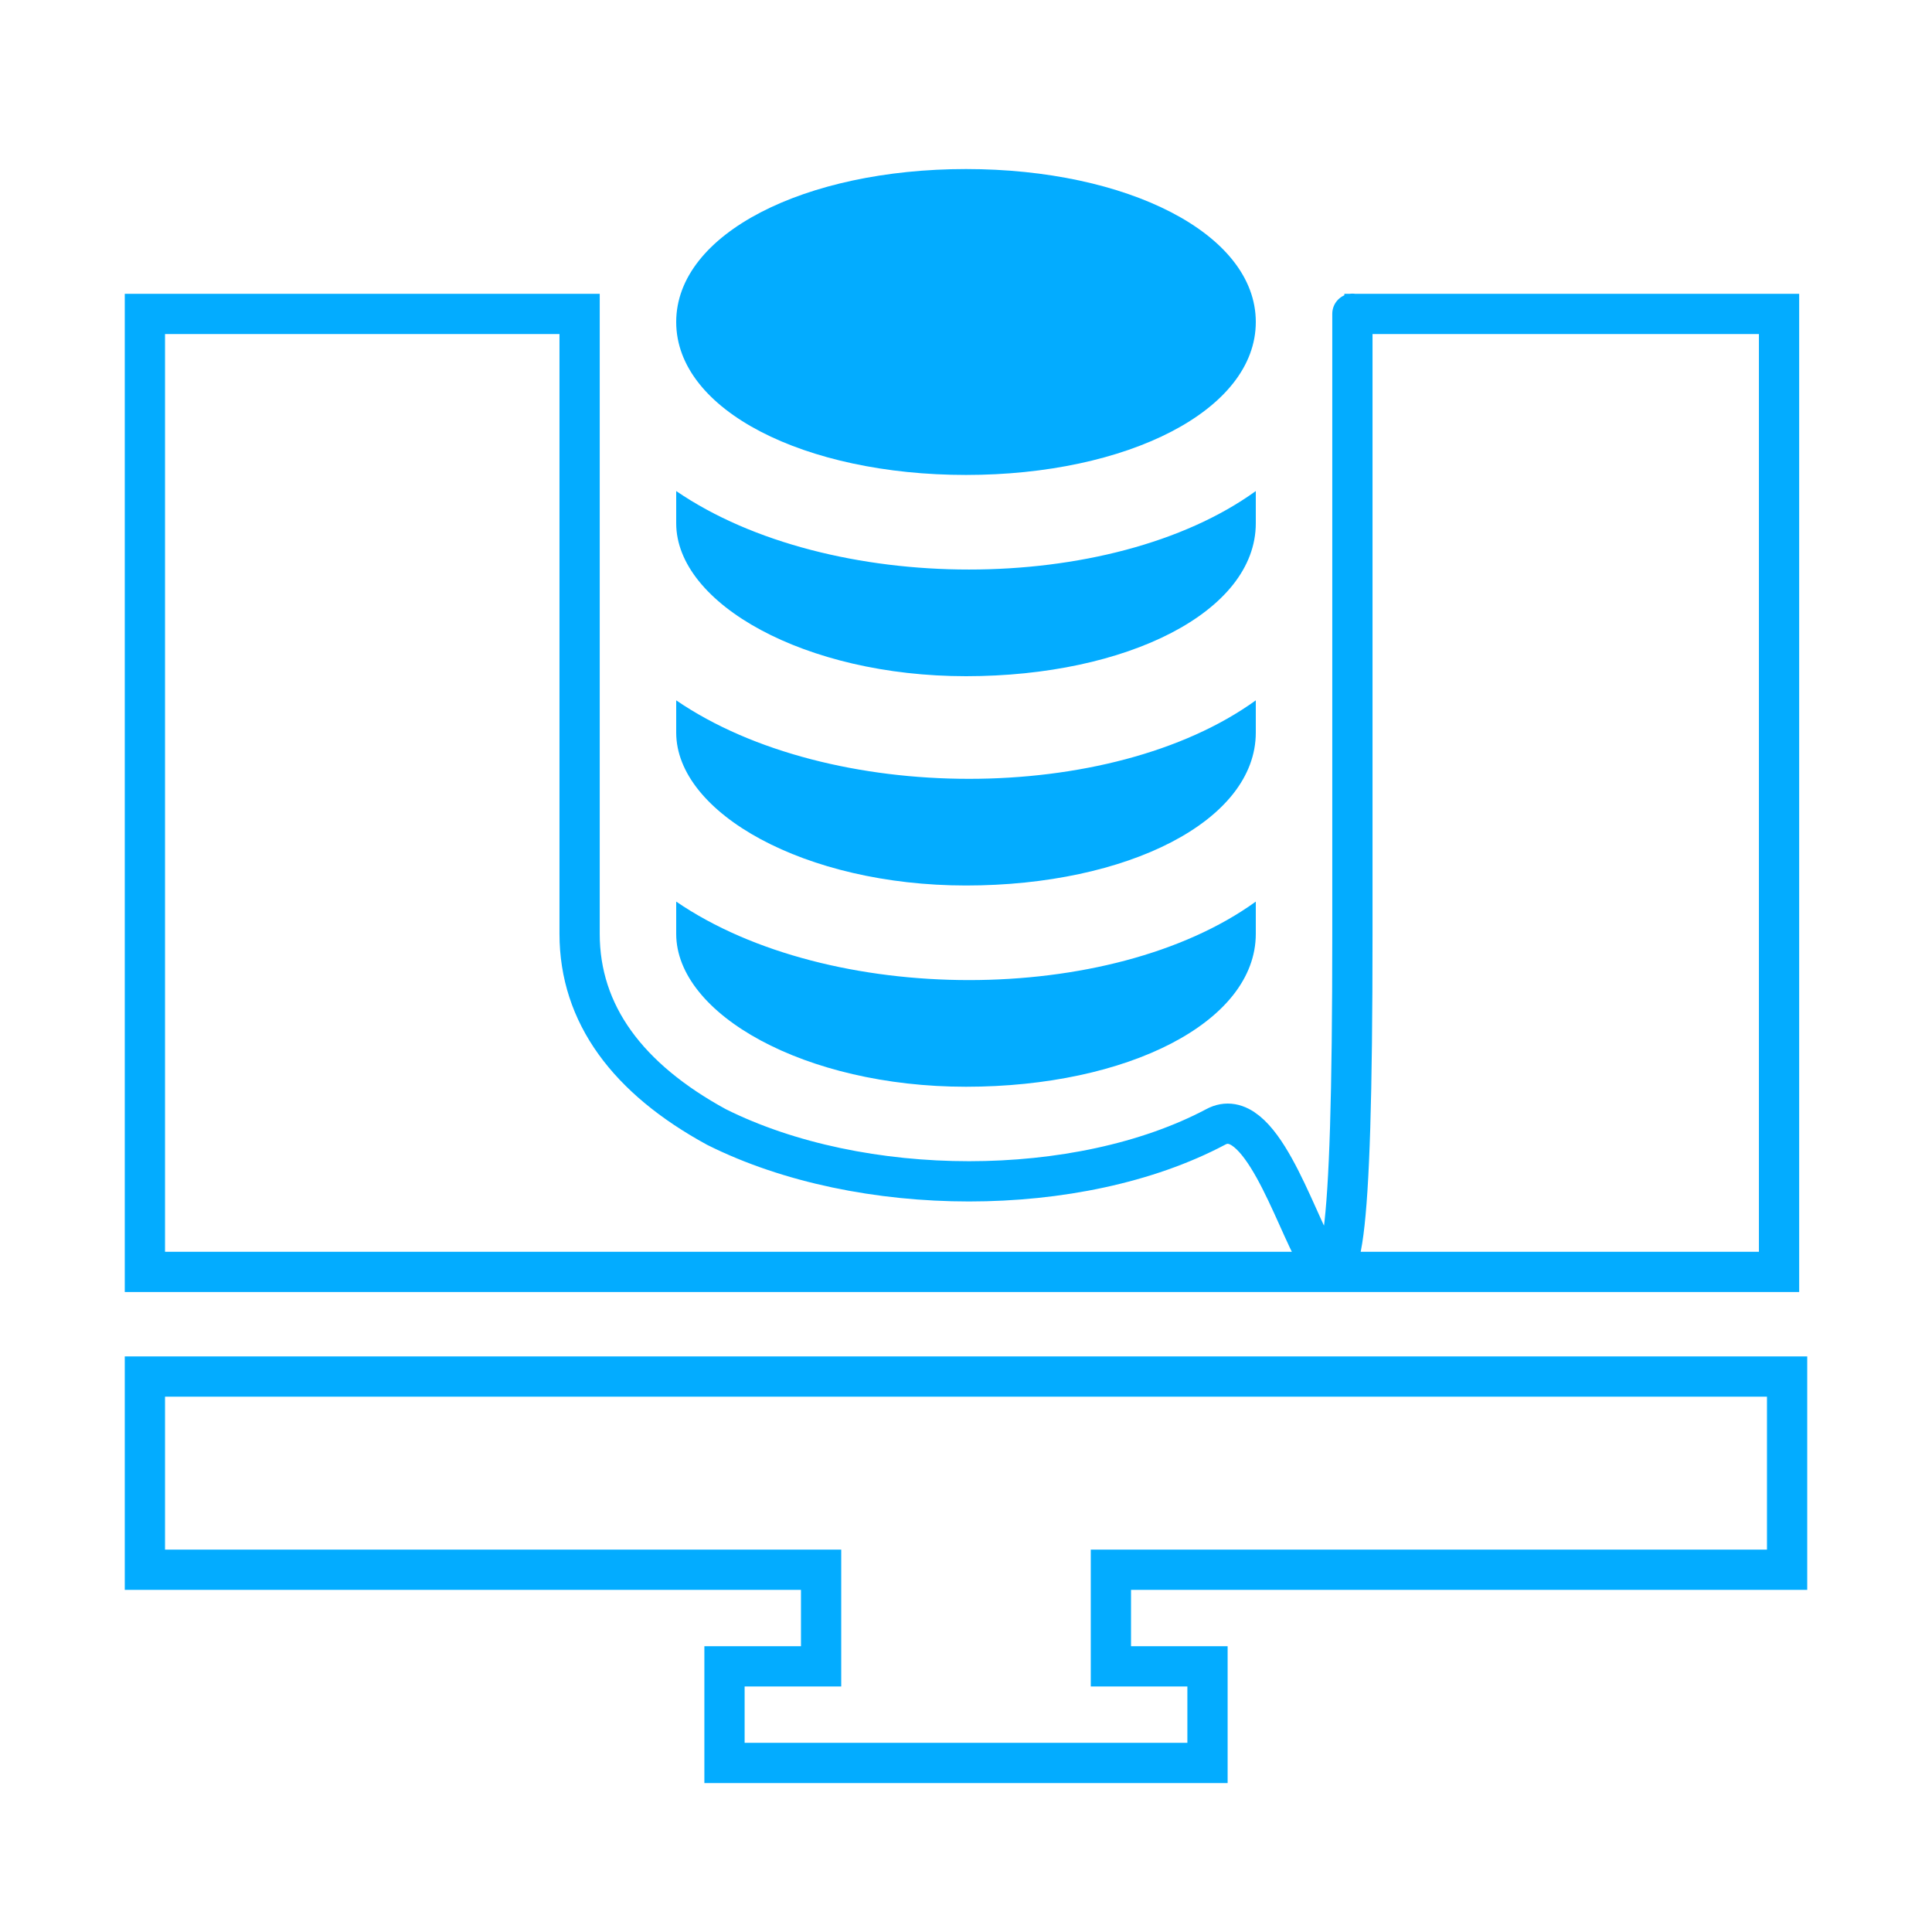
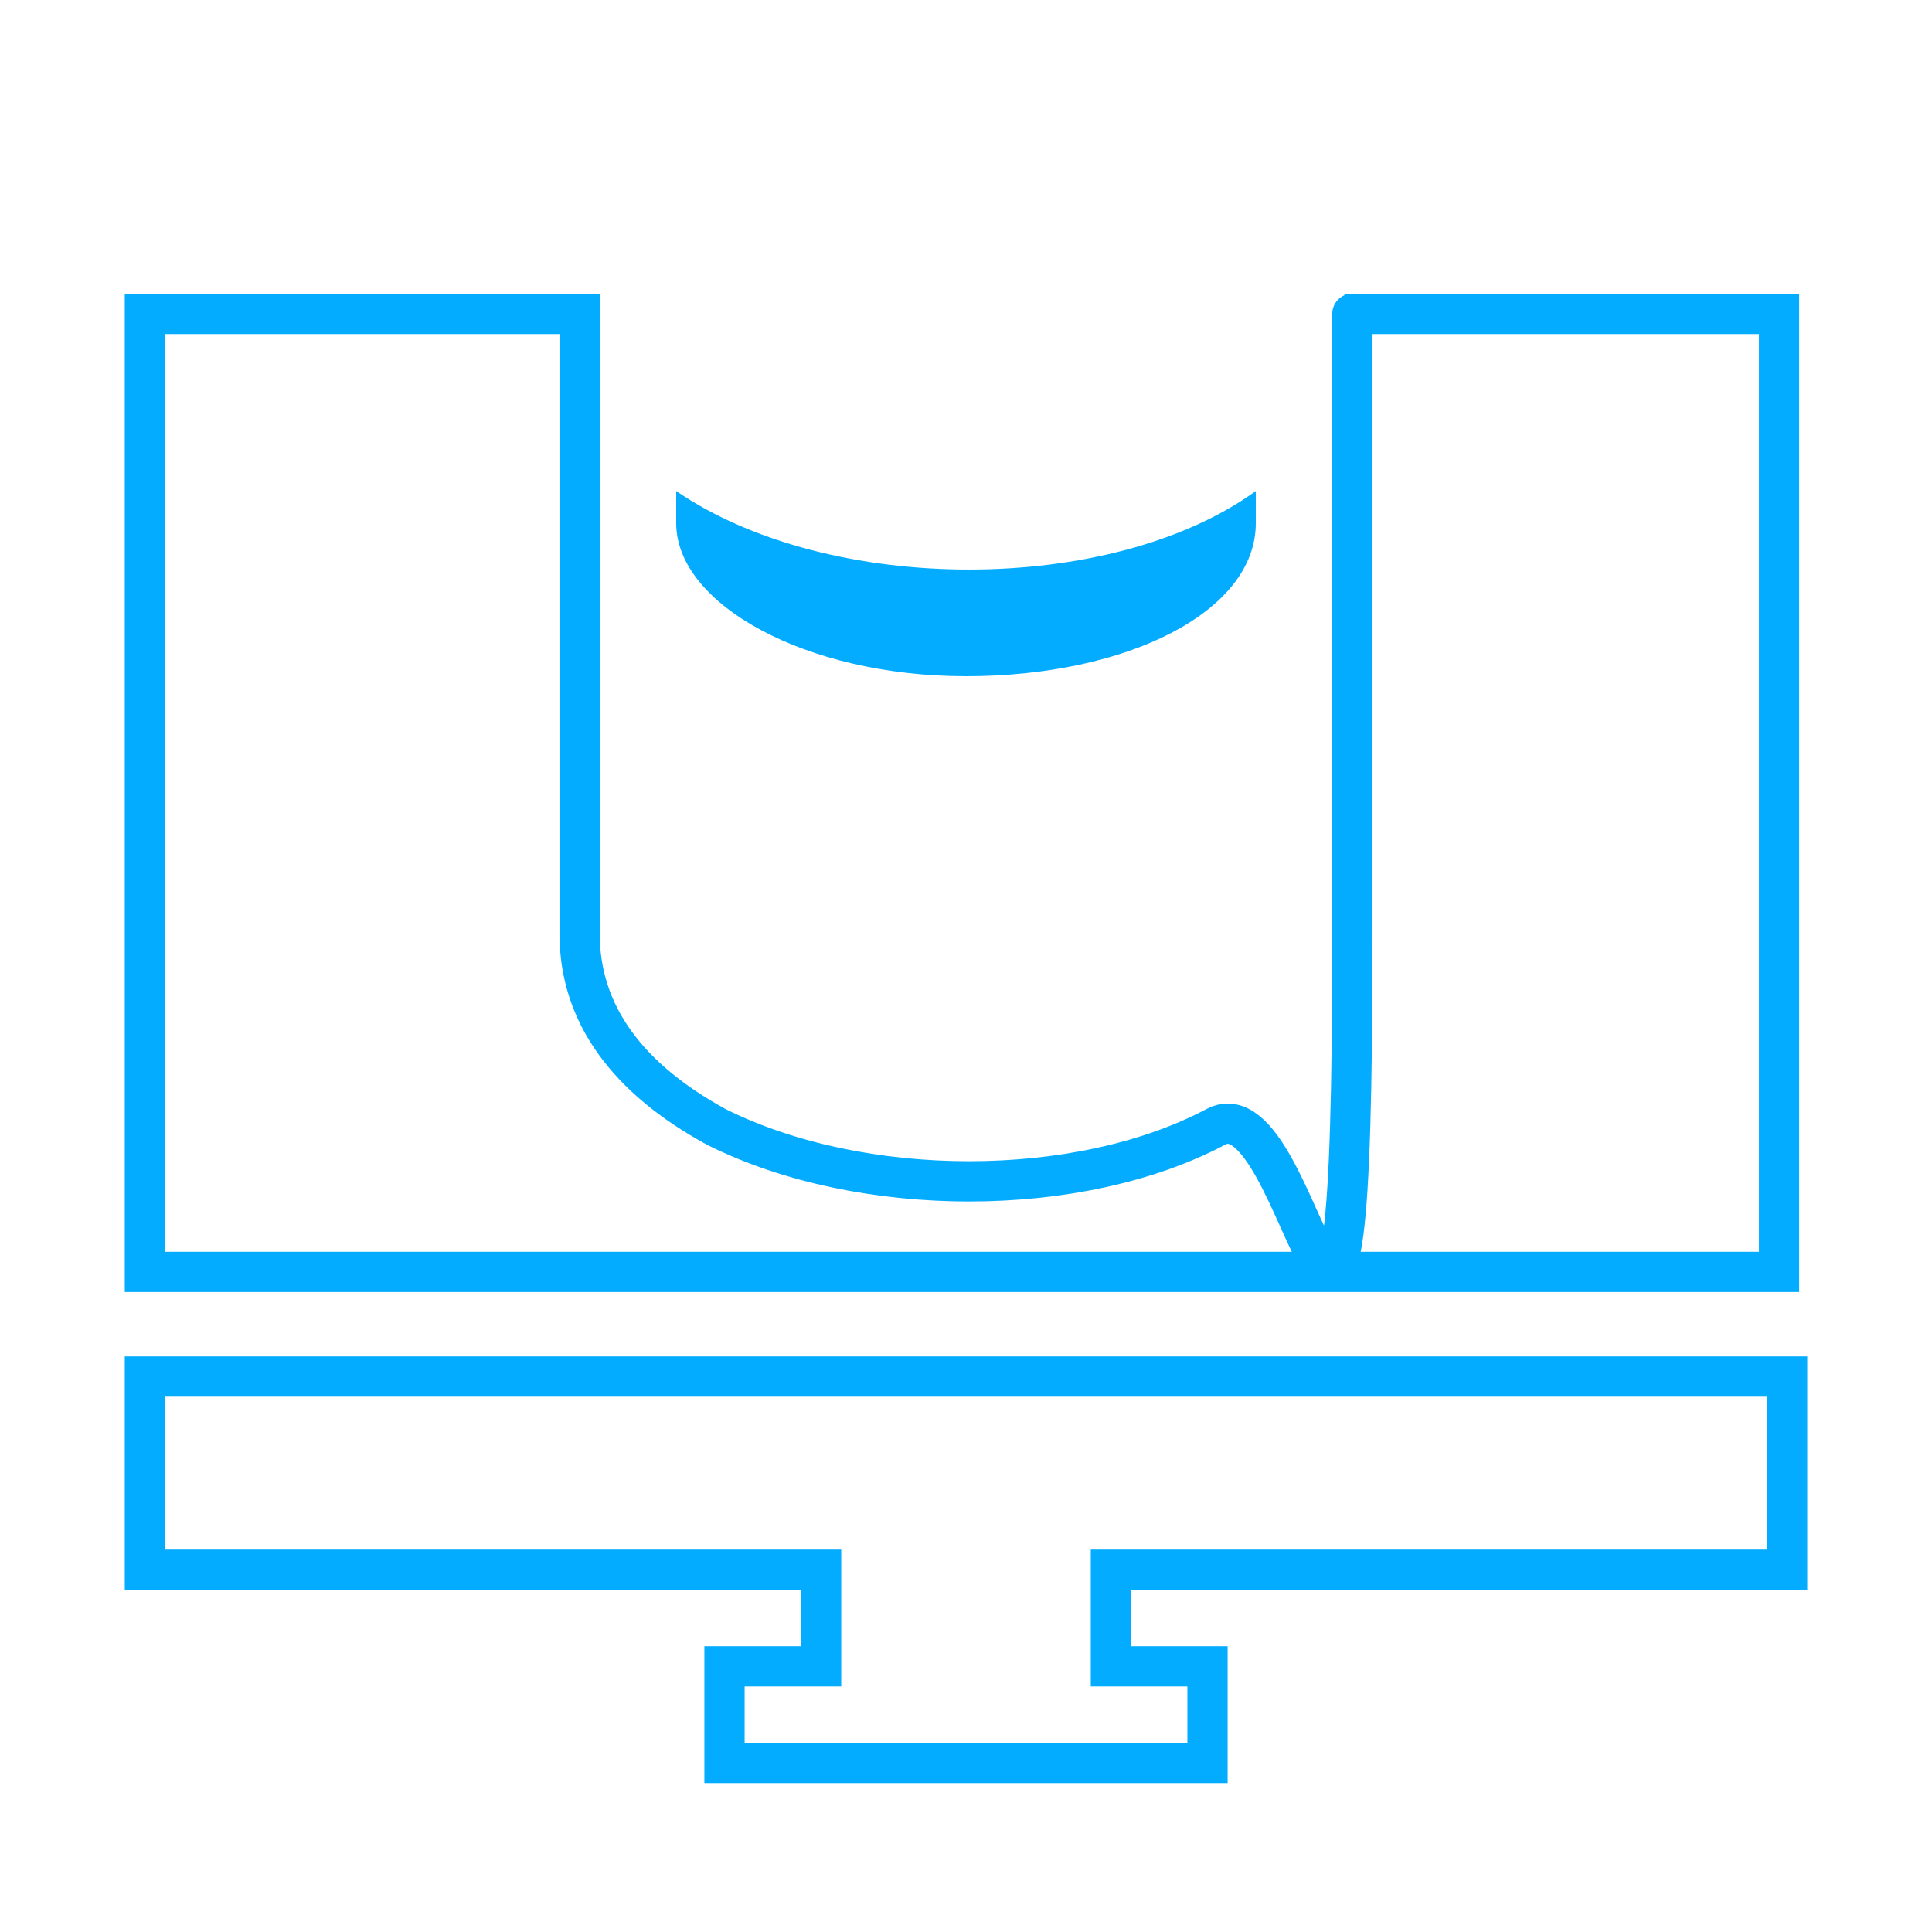
<svg xmlns="http://www.w3.org/2000/svg" id="Layer_1" version="1.1" viewBox="0 0 24 24">
  <defs>
    <style>
      .st0 {
        stroke-linejoin: round;
      }

      .st0, .st1 {
        fill: none;
        stroke: #03acff;
        stroke-width: .5px;
      }

      .st2 {
        fill: #03acff;
      }

      .st1 {
        stroke-miterlimit: 10;
      }
    </style>
  </defs>
  <g id="data_science">
    <g id="Group_13">
      <path id="Vector_81" class="st2" d="M-36.6,3.4c1.9,0,3-.5,3.1-.7v-1.1c-.8.3-2,.5-3.1.5s-2.3-.2-3.1-.5v1.1c.1.1,1.2.6,3.1.6Z" />
      <path id="Vector_82" class="st2" d="M-36.6,5.9c1.9,0,3-.5,3.1-.7v-1.1c-.8.3-2,.5-3.1.5s-2.3-.2-3.1-.5v1.1c.1.1,1.2.6,3.1.6Z" />
      <path id="Vector_83" class="st2" d="M-36.6.9c1.7,0,3.1-.3,3.1-.6s-1.4-.6-3.1-.6-3.1.3-3.1.6,1.4.6,3.1.6Z" />
-       <path id="Vector_84" class="st2" d="M-36.6,8.4c1.9,0,3-.5,3.1-.7v-1.1c-.8.3-2,.5-3.1.5s-2.3-.2-3.1-.5v1.1c.1.1,1.2.6,3.1.6Z" />
      <path id="Vector_85" class="st0" d="M-36.8,14.6h.2c0,0,.2,0,.2,0,3.8-1.5,7.9-5.3,7.9-9.9V-4.1h-.6c-4.7,0-7.1-2.2-7.1-2.2l-.4-.4-.4.4s-2.4,2.2-7.1,2.2h-.6V4.8c0,4.6,4.1,8.3,7.9,9.9ZM-41,.3c0-1.3,2.2-1.9,4.4-1.9s4.4.6,4.4,1.9v7.5c0,1.3-2.2,1.9-4.4,1.9s-4.4-.6-4.4-1.9V.3Z" />
    </g>
  </g>
  <g id="data_server_x5F_2">
    <g id="Group_11">
      <g id="Group_12">
        <path id="Vector_70" class="st1" d="M16.8,3.9c0,0,0-.4,0,7.7s-.6,1.8-1.7,2.4c-1.7.9-4.4.9-6.2,0-1.1-.6-1.7-1.4-1.7-2.4,0-2.2,0-7.6,0-7.7H1.8v11.9h20.3V3.9h-5.4Z" />
        <path id="Vector_71" class="st1" d="M1.8,19.5h8.4v1.2h-1.2v1.2h6v-1.2h-1.2v-1.2h8.4v-2.4H1.8v2.4Z" />
-         <path id="Vector_72" class="st2" d="M12,13.5c2,0,3.6-.8,3.6-1.9v-.4c-1.8,1.3-5.3,1.3-7.2,0v.4c0,1,1.6,1.9,3.6,1.9Z" />
-         <path id="Vector_73" class="st2" d="M12,11c2,0,3.6-.8,3.6-1.9v-.4c-1.8,1.3-5.3,1.3-7.2,0v.4c0,1,1.6,1.9,3.6,1.9Z" />
        <path id="Vector_74" class="st2" d="M12,8.4c2,0,3.6-.8,3.6-1.9v-.4c-1.8,1.3-5.3,1.3-7.2,0v.4c0,1,1.6,1.9,3.6,1.9Z" />
-         <path id="Vector_75" class="st2" d="M12,5.9c2,0,3.6-.8,3.6-1.9s-1.6-1.9-3.6-1.9-3.6.8-3.6,1.9,1.6,1.9,3.6,1.9Z" />
      </g>
    </g>
  </g>
</svg>